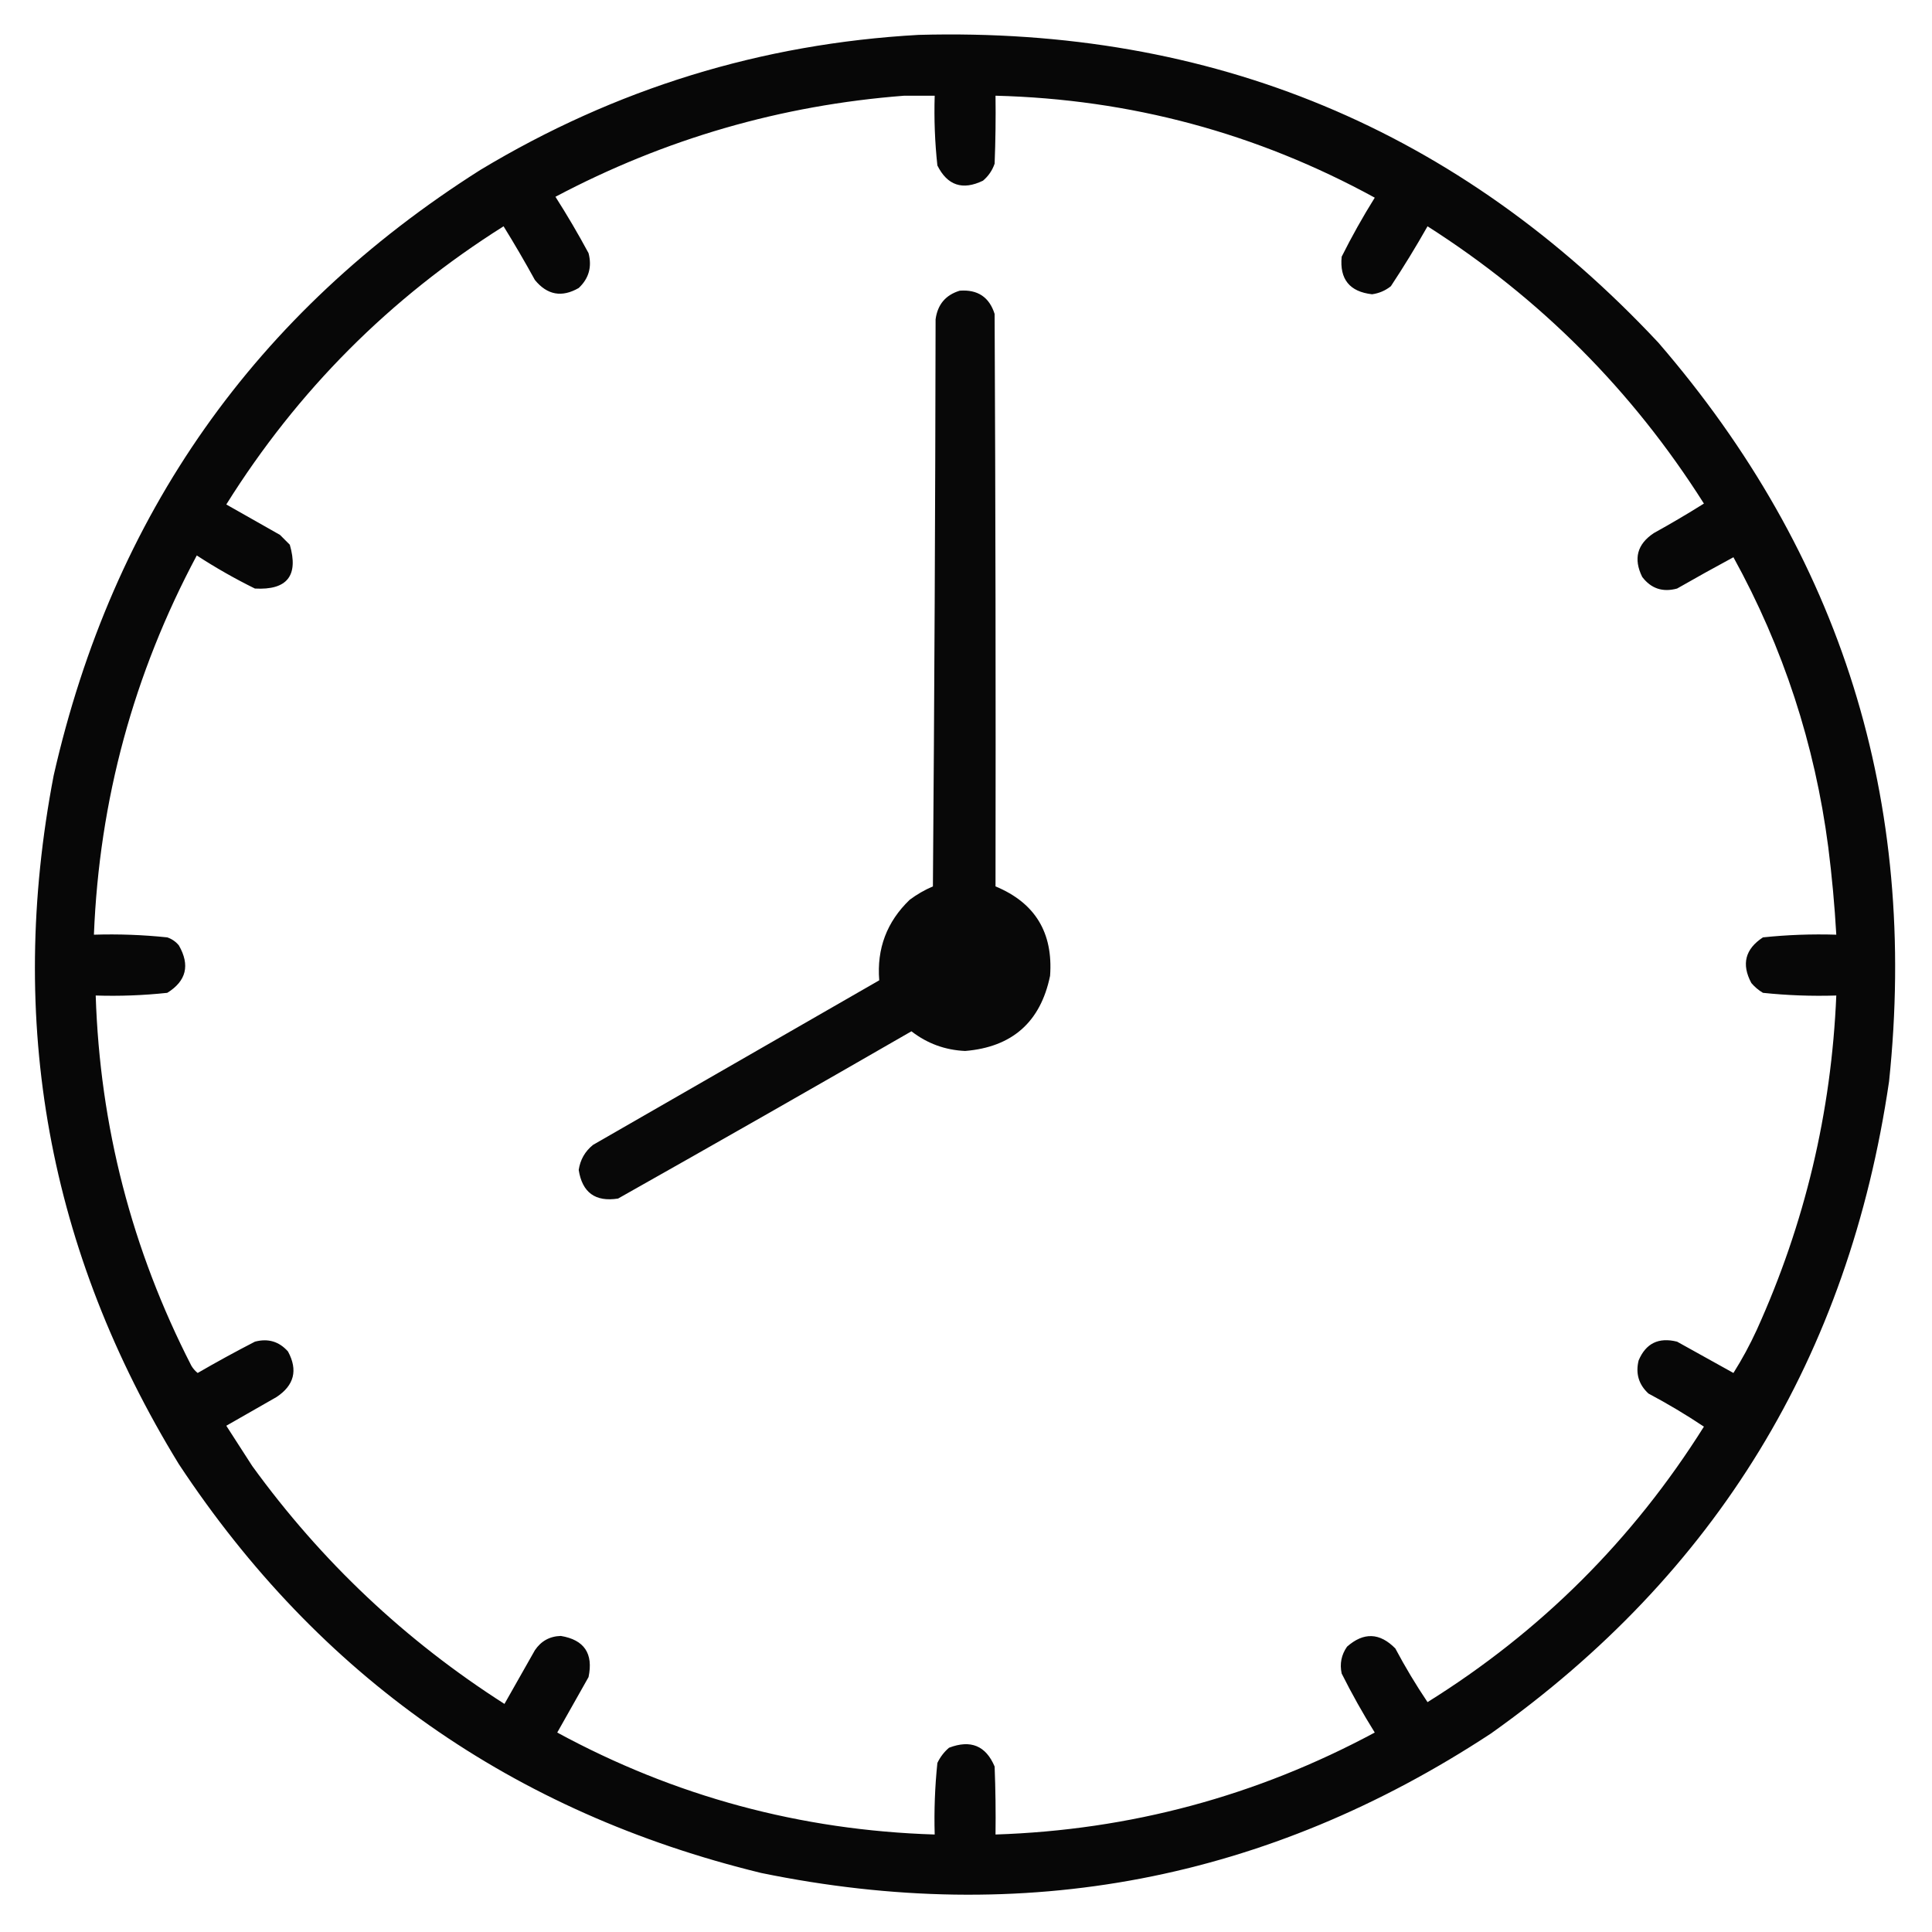
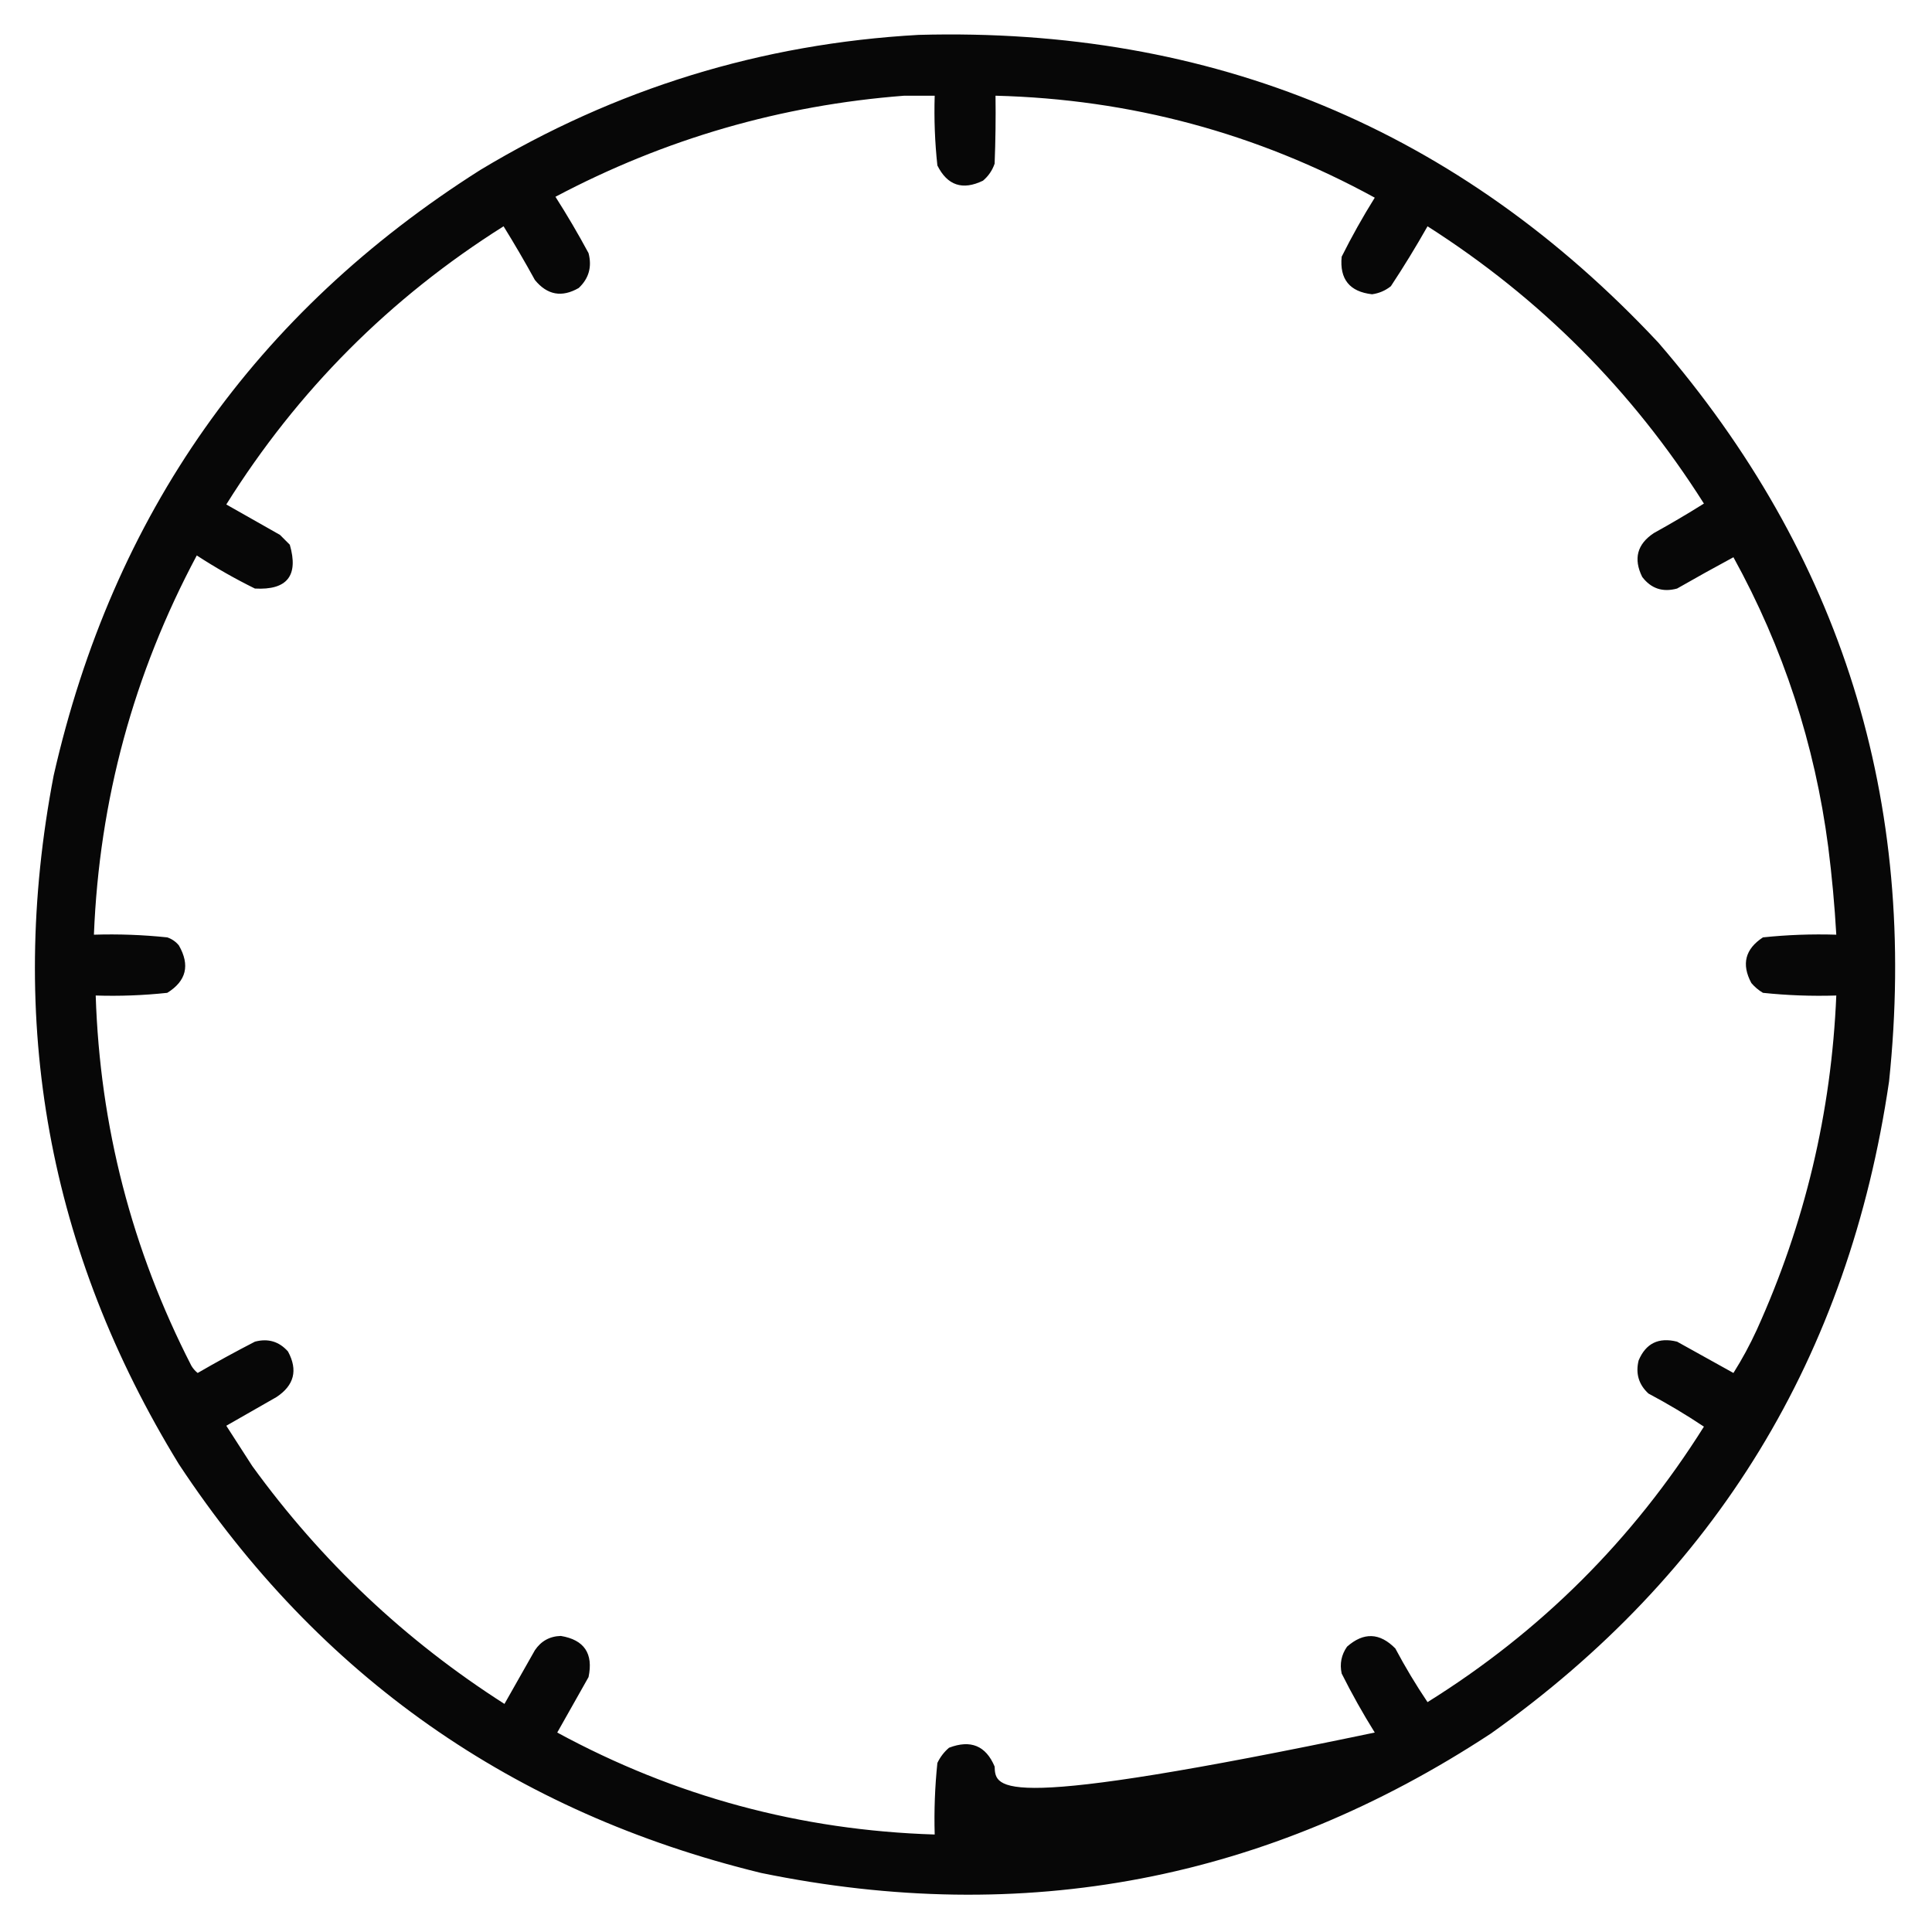
<svg xmlns="http://www.w3.org/2000/svg" version="1.1" width="1080px" height="1080px" style="shape-rendering:geometricPrecision; text-rendering:geometricPrecision; image-rendering:optimizeQuality; fill-rule:evenodd; clip-rule:evenodd">
  <g>
-     <path style="opacity:0.97" fill="#000000" d="M 513.5,19.5 C 677.67,15.017 815.504,72.35 927,191.5C 1029.41,310.083 1072.41,447.75 1056,604.5C 1033.51,758.163 959.344,879.663 833.5,969C 708.491,1051.17 572.491,1077.17 425.5,1047C 286.802,1013.22 178.302,937.053 100,818.5C 26.979,699.389 3.646,571.055 30,433.5C 63.156,287.579 142.656,174.745 268.5,95C 343.952,49.571 425.618,24.404 513.5,19.5 Z M 505.5,53.5 C 511.167,53.5 516.833,53.5 522.5,53.5C 522.099,66.552 522.599,79.552 524,92.5C 529.591,103.693 538.091,106.527 549.5,101C 552.531,98.441 554.698,95.274 556,91.5C 556.5,78.838 556.667,66.171 556.5,53.5C 631.902,55.42 702.569,74.42 768.5,110.5C 761.812,121.209 755.646,132.209 750,143.5C 748.788,156.079 754.455,163.079 767,164.5C 770.925,163.953 774.425,162.453 777.5,160C 784.71,149.084 791.543,137.917 798,126.5C 861.023,166.69 912.523,218.356 952.5,281.5C 943.331,287.252 933.998,292.752 924.5,298C 915.17,304.181 913.004,312.348 918,322.5C 922.96,329.027 929.46,331.194 937.5,329C 947.935,323.033 958.435,317.199 969,311.5C 996.845,362.038 1014.51,416.038 1022,473.5C 1024.07,489.799 1025.57,506.132 1026.5,522.5C 1012.77,522.073 999.107,522.573 985.5,524C 975.553,530.508 973.387,539.008 979,549.5C 980.873,551.709 983.04,553.542 985.5,555C 999.107,556.427 1012.77,556.927 1026.5,556.5C 1023.77,621.752 1008.94,684.085 982,743.5C 978.162,751.847 973.829,759.847 969,767.5C 958.51,761.683 948.01,755.85 937.5,750C 927.193,747.42 920.027,750.92 916,760.5C 914.215,767.806 916.048,773.972 921.5,779C 932.2,784.678 942.533,790.845 952.5,797.5C 912.798,860.702 861.298,912.036 798,951.5C 791.509,941.86 785.509,931.86 780,921.5C 771.287,912.634 762.287,912.301 753,920.5C 749.826,925.06 748.826,930.06 750,935.5C 755.646,946.791 761.812,957.791 768.5,968.5C 702.349,1004.04 631.683,1023.04 556.5,1025.5C 556.667,1012.83 556.5,1000.16 556,987.5C 551.098,975.854 542.598,972.354 530.5,977C 527.727,979.383 525.561,982.217 524,985.5C 522.619,998.788 522.119,1012.12 522.5,1025.5C 447.513,1023.17 377.18,1004.17 311.5,968.5C 317.333,958.167 323.167,947.833 329,937.5C 331.762,924.333 326.595,916.666 313.5,914.5C 307.308,914.68 302.475,917.346 299,922.5C 293.333,932.5 287.667,942.5 282,952.5C 226.621,917.124 179.621,872.79 141,819.5C 136.167,812 131.333,804.5 126.5,797C 135.833,791.667 145.167,786.333 154.5,781C 164.463,774.45 166.63,765.95 161,755.5C 156.032,749.885 149.865,748.052 142.5,750C 131.705,755.565 121.038,761.398 110.5,767.5C 109.108,766.395 107.941,765.061 107,763.5C 73.673,698.528 55.84,629.528 53.5,556.5C 66.894,556.925 80.227,556.425 93.5,555C 104.158,548.389 106.324,539.556 100,528.5C 98.269,526.383 96.102,524.883 93.5,524C 79.893,522.573 66.226,522.073 52.5,522.5C 55.489,447.378 74.656,376.711 110,310.5C 120.459,317.313 131.292,323.48 142.5,329C 160.513,329.988 167.013,321.821 162,304.5C 160.167,302.667 158.333,300.833 156.5,299C 146.5,293.333 136.5,287.667 126.5,282C 166.31,218.356 217.977,166.523 281.5,126.5C 287.586,136.336 293.419,146.336 299,156.5C 305.886,164.929 314.053,166.429 323.5,161C 329.167,155.681 331.001,149.181 329,141.5C 323.212,130.753 317.045,120.253 310.5,110C 371.659,77.63 436.659,58.796 505.5,53.5 Z" />
+     <path style="opacity:0.97" fill="#000000" d="M 513.5,19.5 C 677.67,15.017 815.504,72.35 927,191.5C 1029.41,310.083 1072.41,447.75 1056,604.5C 1033.51,758.163 959.344,879.663 833.5,969C 708.491,1051.17 572.491,1077.17 425.5,1047C 286.802,1013.22 178.302,937.053 100,818.5C 26.979,699.389 3.646,571.055 30,433.5C 63.156,287.579 142.656,174.745 268.5,95C 343.952,49.571 425.618,24.404 513.5,19.5 Z M 505.5,53.5 C 511.167,53.5 516.833,53.5 522.5,53.5C 522.099,66.552 522.599,79.552 524,92.5C 529.591,103.693 538.091,106.527 549.5,101C 552.531,98.441 554.698,95.274 556,91.5C 556.5,78.838 556.667,66.171 556.5,53.5C 631.902,55.42 702.569,74.42 768.5,110.5C 761.812,121.209 755.646,132.209 750,143.5C 748.788,156.079 754.455,163.079 767,164.5C 770.925,163.953 774.425,162.453 777.5,160C 784.71,149.084 791.543,137.917 798,126.5C 861.023,166.69 912.523,218.356 952.5,281.5C 943.331,287.252 933.998,292.752 924.5,298C 915.17,304.181 913.004,312.348 918,322.5C 922.96,329.027 929.46,331.194 937.5,329C 947.935,323.033 958.435,317.199 969,311.5C 996.845,362.038 1014.51,416.038 1022,473.5C 1024.07,489.799 1025.57,506.132 1026.5,522.5C 1012.77,522.073 999.107,522.573 985.5,524C 975.553,530.508 973.387,539.008 979,549.5C 980.873,551.709 983.04,553.542 985.5,555C 999.107,556.427 1012.77,556.927 1026.5,556.5C 1023.77,621.752 1008.94,684.085 982,743.5C 978.162,751.847 973.829,759.847 969,767.5C 958.51,761.683 948.01,755.85 937.5,750C 927.193,747.42 920.027,750.92 916,760.5C 914.215,767.806 916.048,773.972 921.5,779C 932.2,784.678 942.533,790.845 952.5,797.5C 912.798,860.702 861.298,912.036 798,951.5C 791.509,941.86 785.509,931.86 780,921.5C 771.287,912.634 762.287,912.301 753,920.5C 749.826,925.06 748.826,930.06 750,935.5C 755.646,946.791 761.812,957.791 768.5,968.5C 556.667,1012.83 556.5,1000.16 556,987.5C 551.098,975.854 542.598,972.354 530.5,977C 527.727,979.383 525.561,982.217 524,985.5C 522.619,998.788 522.119,1012.12 522.5,1025.5C 447.513,1023.17 377.18,1004.17 311.5,968.5C 317.333,958.167 323.167,947.833 329,937.5C 331.762,924.333 326.595,916.666 313.5,914.5C 307.308,914.68 302.475,917.346 299,922.5C 293.333,932.5 287.667,942.5 282,952.5C 226.621,917.124 179.621,872.79 141,819.5C 136.167,812 131.333,804.5 126.5,797C 135.833,791.667 145.167,786.333 154.5,781C 164.463,774.45 166.63,765.95 161,755.5C 156.032,749.885 149.865,748.052 142.5,750C 131.705,755.565 121.038,761.398 110.5,767.5C 109.108,766.395 107.941,765.061 107,763.5C 73.673,698.528 55.84,629.528 53.5,556.5C 66.894,556.925 80.227,556.425 93.5,555C 104.158,548.389 106.324,539.556 100,528.5C 98.269,526.383 96.102,524.883 93.5,524C 79.893,522.573 66.226,522.073 52.5,522.5C 55.489,447.378 74.656,376.711 110,310.5C 120.459,317.313 131.292,323.48 142.5,329C 160.513,329.988 167.013,321.821 162,304.5C 160.167,302.667 158.333,300.833 156.5,299C 146.5,293.333 136.5,287.667 126.5,282C 166.31,218.356 217.977,166.523 281.5,126.5C 287.586,136.336 293.419,146.336 299,156.5C 305.886,164.929 314.053,166.429 323.5,161C 329.167,155.681 331.001,149.181 329,141.5C 323.212,130.753 317.045,120.253 310.5,110C 371.659,77.63 436.659,58.796 505.5,53.5 Z" />
  </g>
  <g>
-     <path style="opacity:0.967" fill="#000000" d="M 536.5,162.5 C 546.527,161.751 553.027,166.084 556,175.5C 556.5,282.166 556.667,388.833 556.5,495.5C 578.599,504.67 588.766,521.336 587,545.5C 581.67,571.327 565.837,585.327 539.5,587.5C 528.306,586.992 518.306,583.325 509.5,576.5C 454.964,607.934 400.297,639.1 345.5,670C 332.81,671.991 325.476,666.658 323.5,654C 324.357,648.284 327.024,643.617 331.5,640C 384.833,609.333 438.167,578.667 491.5,548C 490.07,530.288 495.736,515.288 508.5,503C 512.506,499.995 516.84,497.495 521.5,495.5C 522.333,389.835 522.833,284.168 523,178.5C 524.118,170.222 528.618,164.888 536.5,162.5 Z" />
-   </g>
+     </g>
</svg>